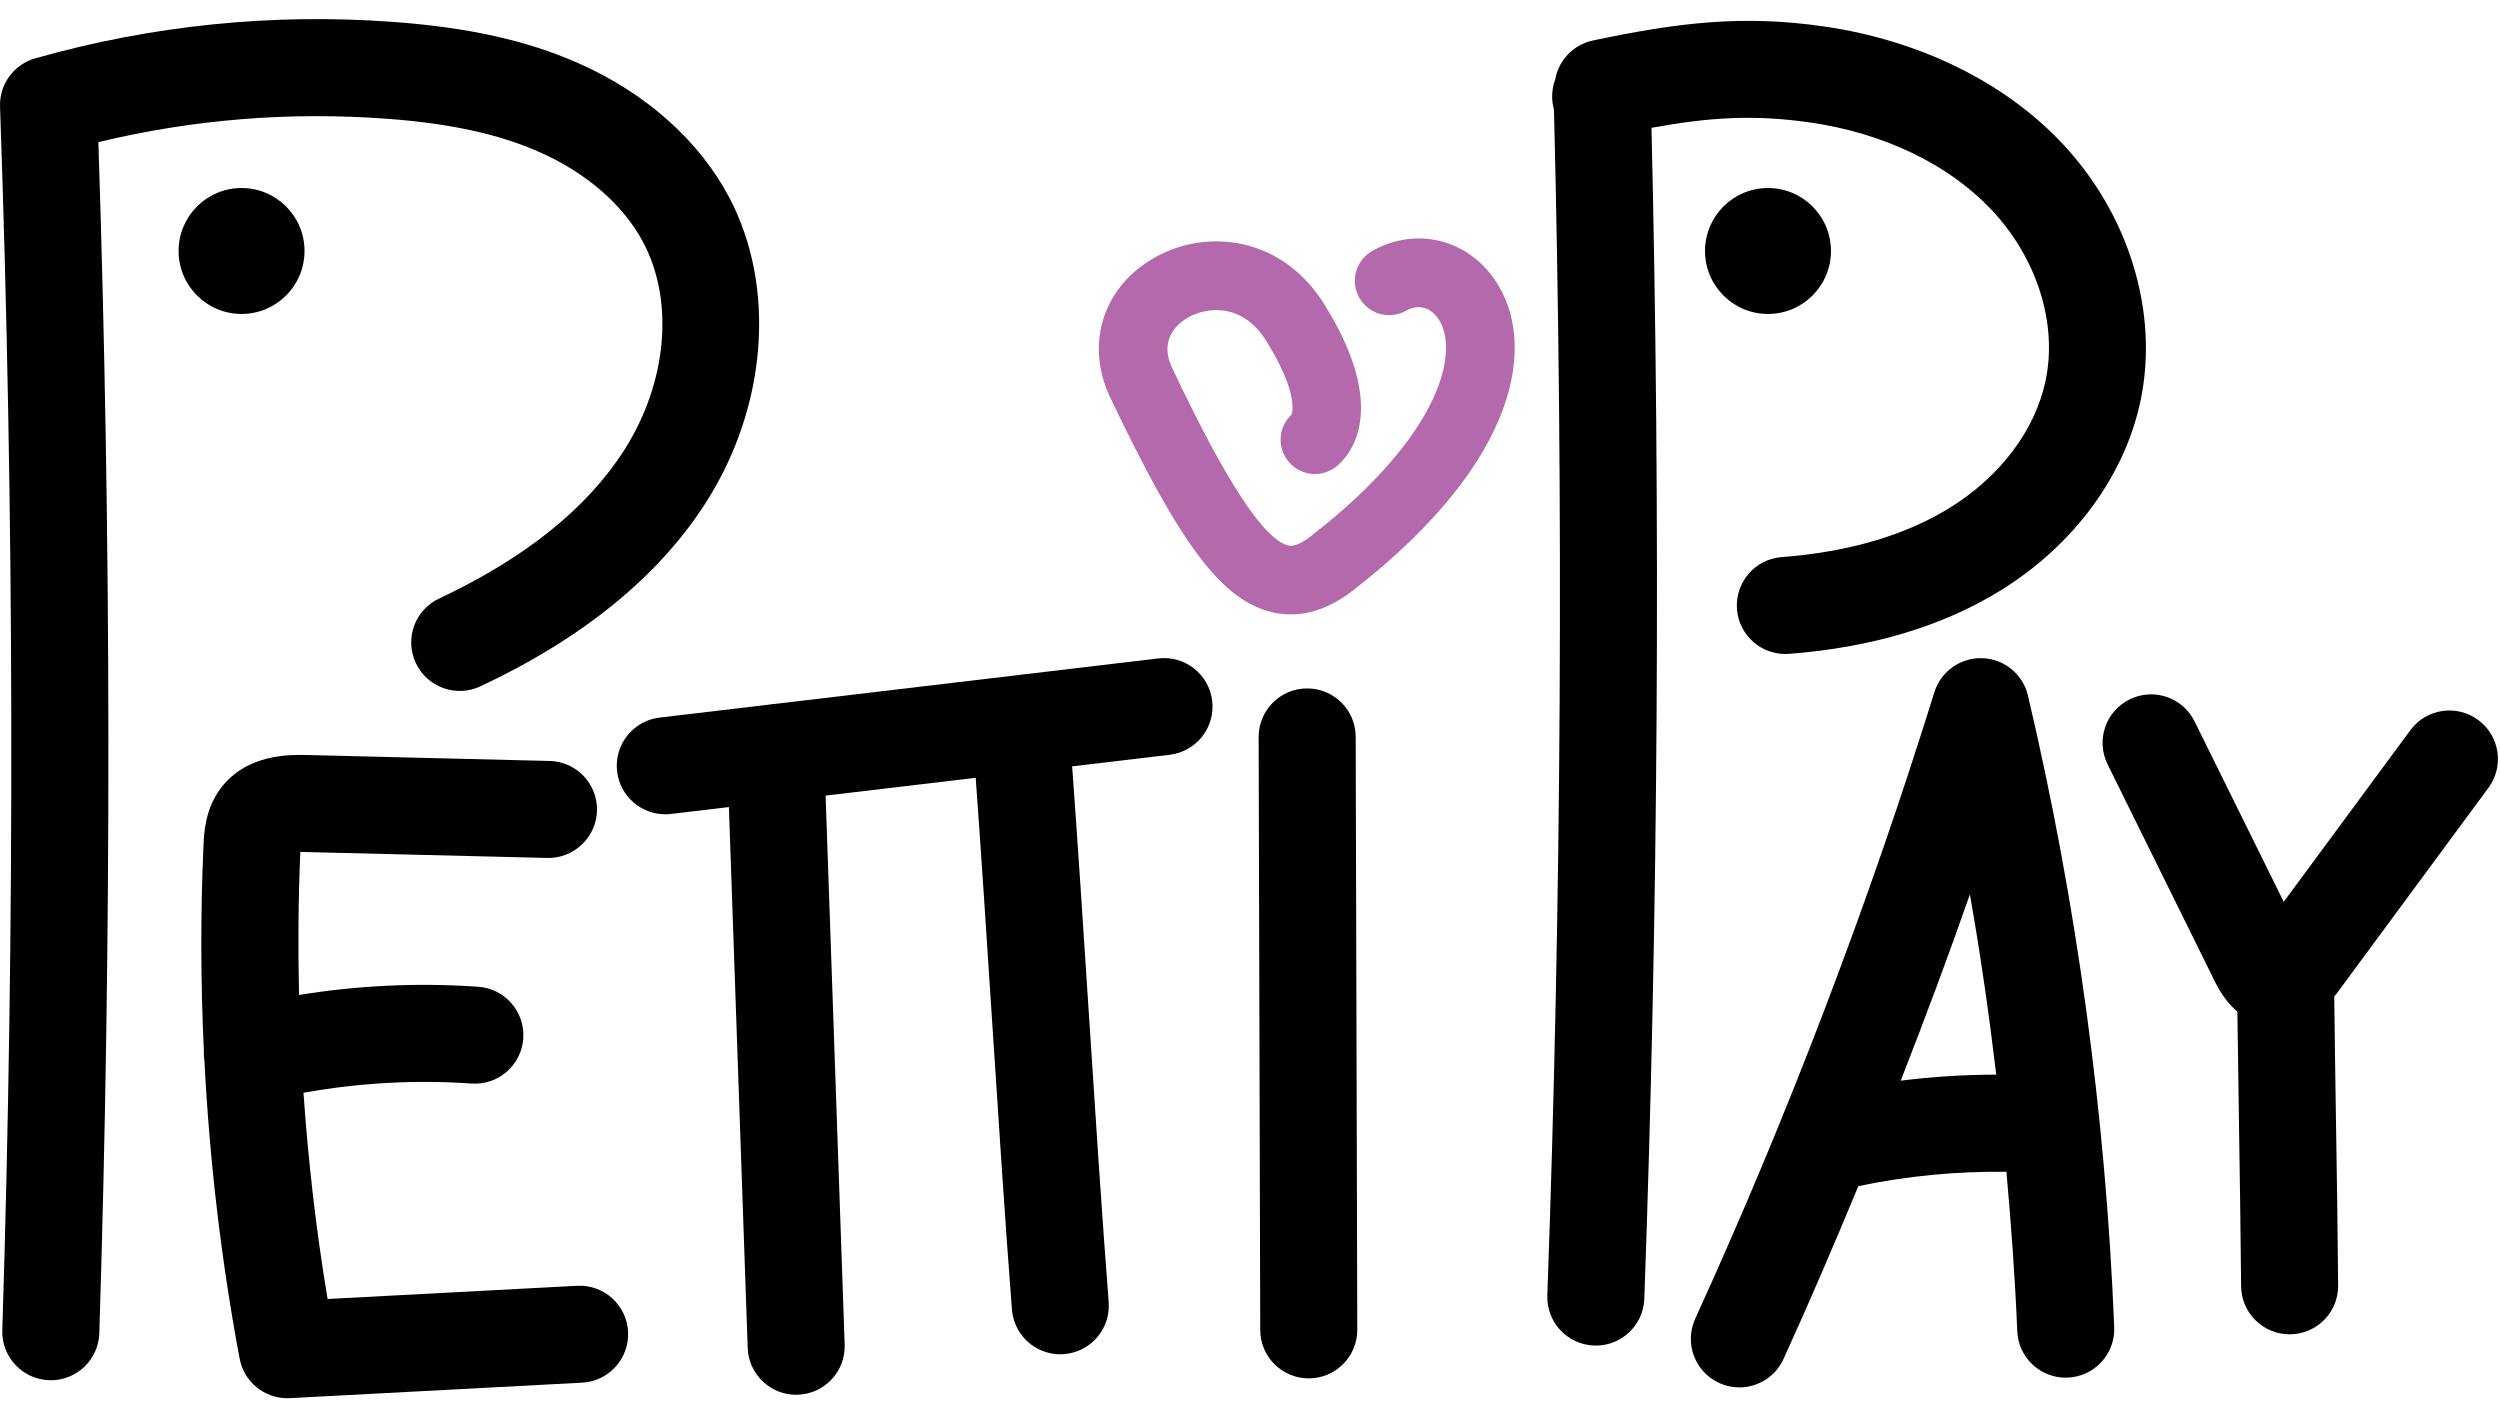
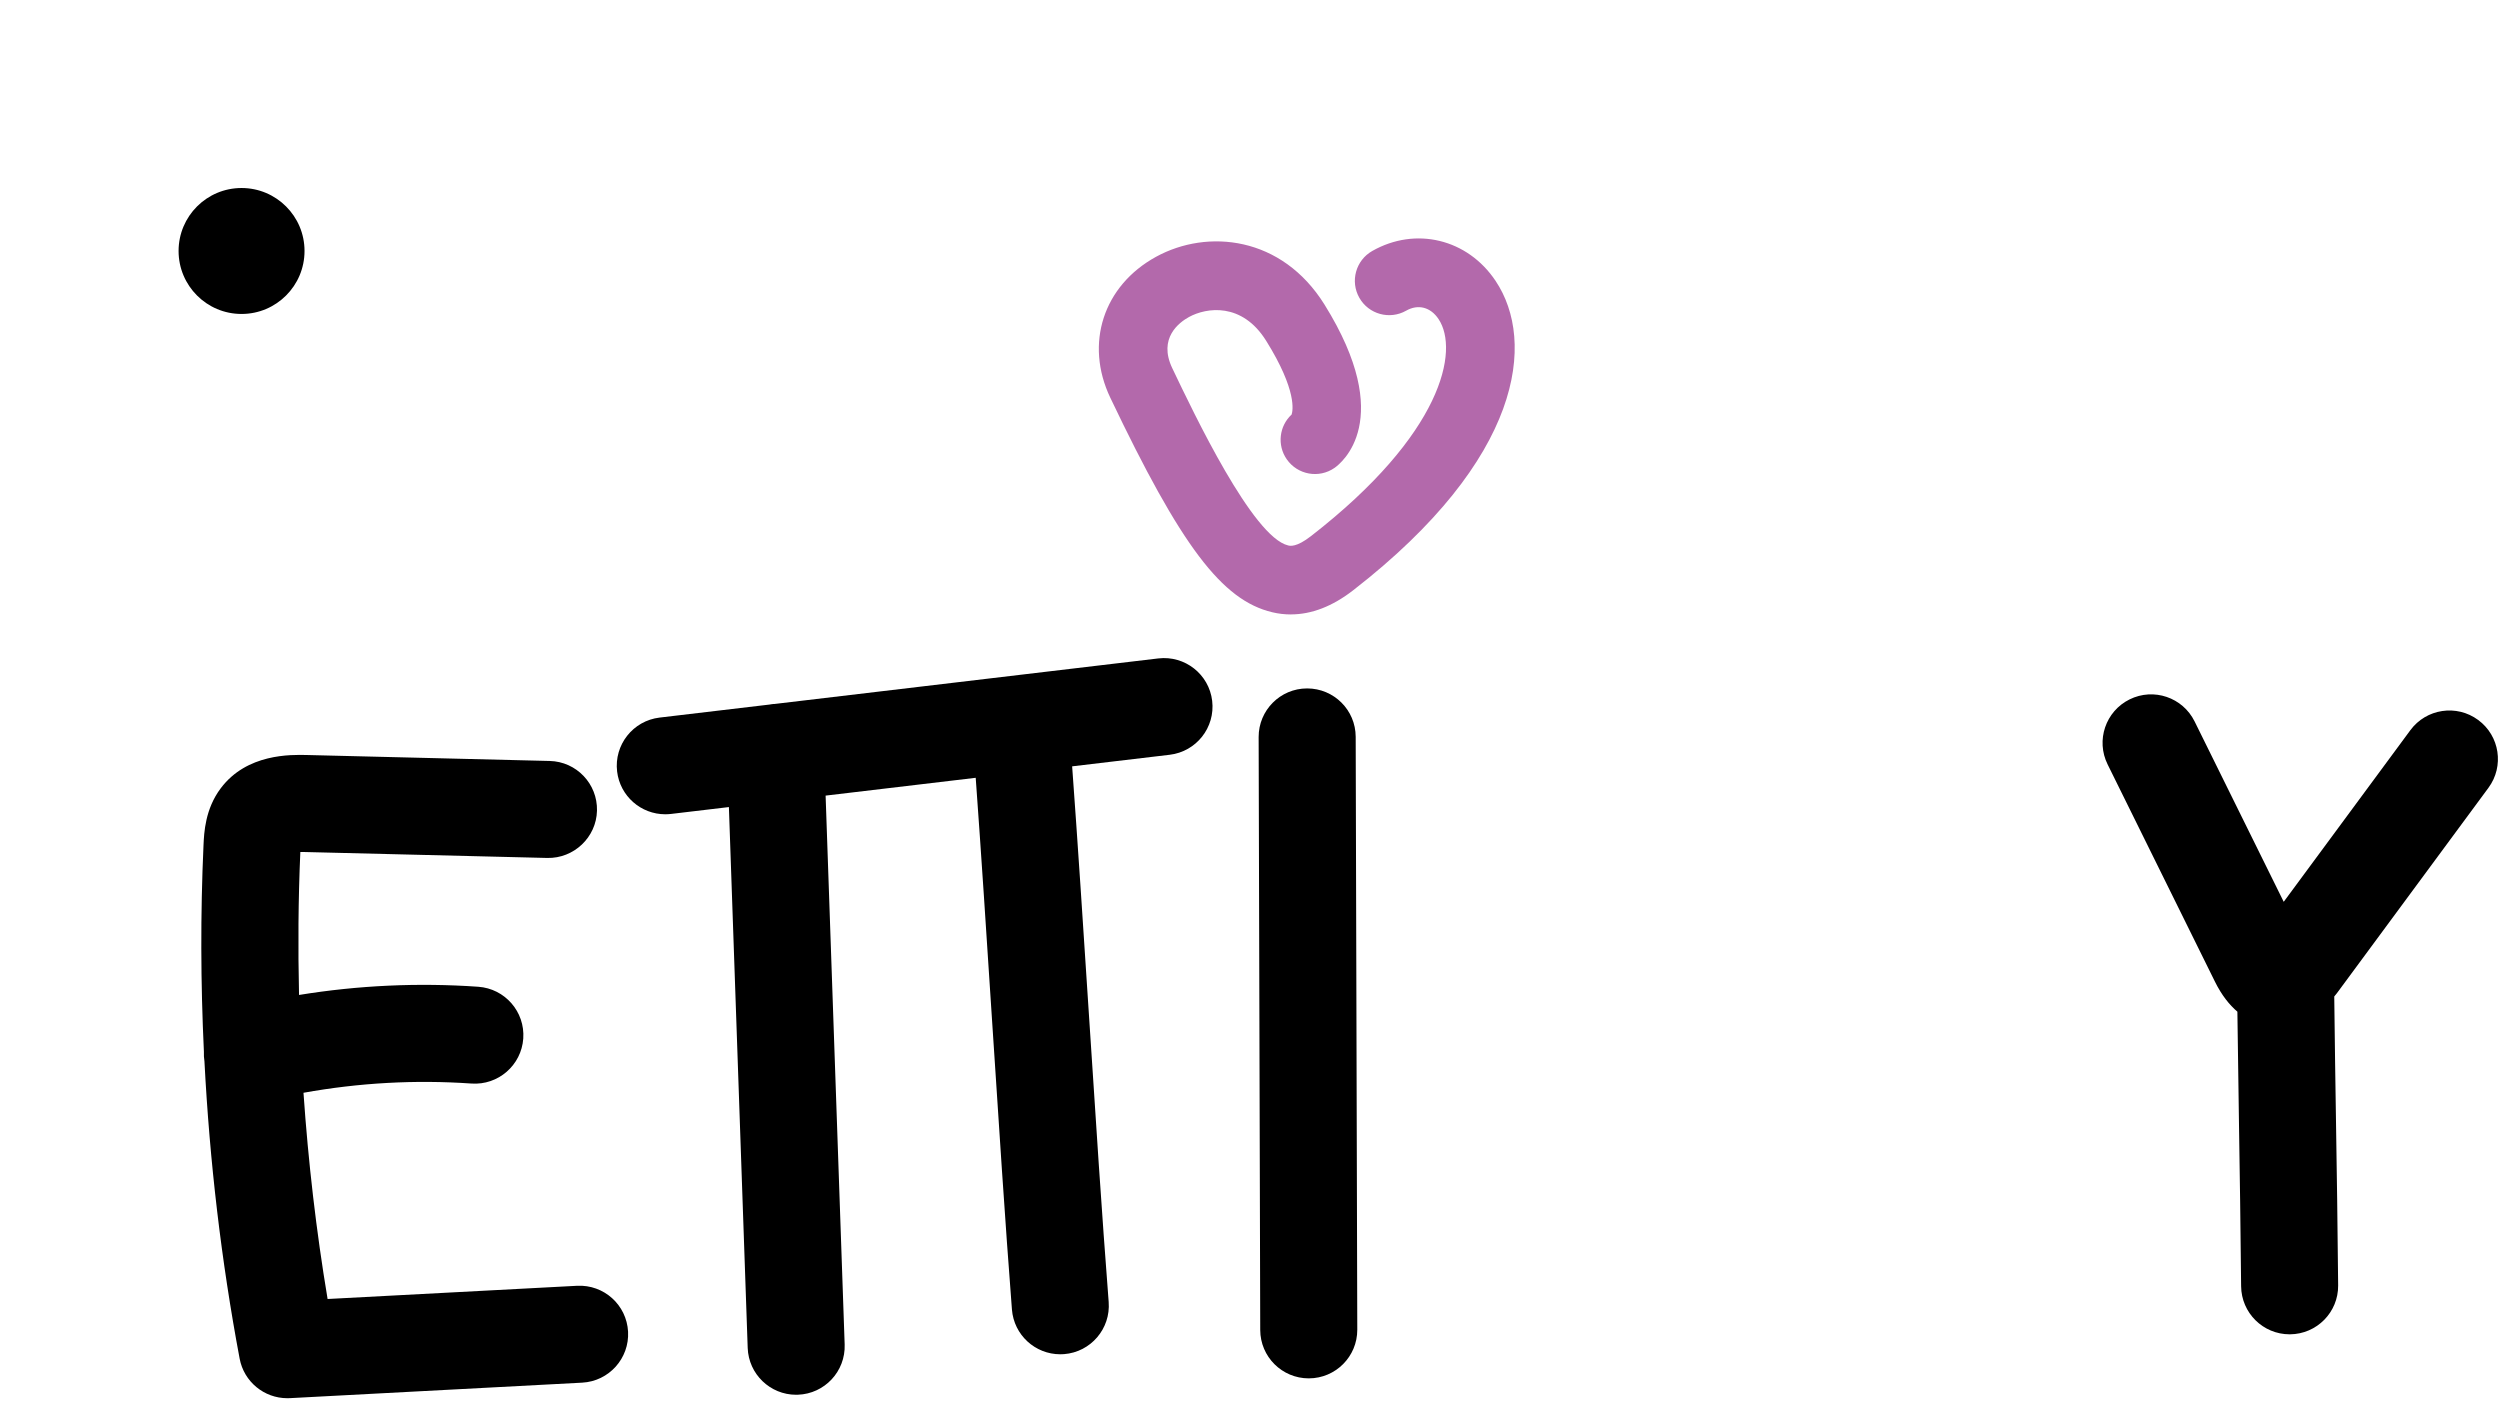
<svg xmlns="http://www.w3.org/2000/svg" width="127" height="72" viewBox="0 0 127 72" fill="none">
-   <path d="M19.623 6.03C22.846 6.268 25.311 6.804 27.38 7.714C29.791 8.775 31.675 10.414 32.685 12.329C34.26 15.315 33.885 19.44 31.728 22.837C29.841 25.812 26.671 28.357 22.308 30.404C21.076 30.982 20.545 32.449 21.123 33.682C21.701 34.914 23.169 35.445 24.402 34.867C29.626 32.417 33.492 29.258 35.891 25.479C38.978 20.616 39.431 14.552 37.045 10.03C35.519 7.135 32.791 4.711 29.366 3.203C26.767 2.058 23.786 1.394 19.985 1.114C13.841 0.661 7.72 1.283 1.792 2.963C0.701 3.272 -0.039 4.286 0.002 5.421C0.726 26.04 0.764 46.952 0.117 67.574C0.074 68.934 1.142 70.072 2.503 70.115C2.529 70.116 2.556 70.117 2.582 70.117C3.908 70.117 5.003 69.063 5.045 67.729C5.676 47.654 5.66 27.308 4.997 7.219C9.785 6.067 14.695 5.667 19.624 6.031L19.623 6.03Z" fill="black" />
-   <path d="M91.974 6.224C95.692 6.768 98.939 8.324 101.118 10.605C103.468 13.066 104.539 16.422 103.911 19.362C103.379 21.855 101.621 24.19 99.088 25.771C96.817 27.188 93.931 28.039 90.508 28.301C89.15 28.405 88.135 29.59 88.238 30.947C88.342 32.303 89.526 33.319 90.884 33.216C95.107 32.893 98.746 31.795 101.697 29.953C105.359 27.669 107.923 24.183 108.732 20.392C109.696 15.88 108.144 10.825 104.683 7.202C101.749 4.129 97.489 2.051 92.688 1.348C88.53 0.74 85.225 1.148 80.921 2.057C79.921 2.269 79.177 3.067 79.004 4.035C78.786 4.64 78.83 5.172 78.942 5.57C79.438 25.562 79.325 45.824 78.604 65.802C78.555 67.162 79.618 68.305 80.979 68.353C81.009 68.355 81.039 68.355 81.069 68.355C82.389 68.355 83.483 67.309 83.531 65.979C84.242 46.25 84.364 26.244 83.895 6.492C86.82 5.959 89.114 5.808 91.974 6.226V6.224Z" fill="black" />
  <path d="M29.313 65.318L16.642 65.989C16.063 62.521 15.659 59.022 15.417 55.513C18.23 55.006 21.092 54.845 23.951 55.044C25.307 55.139 26.487 54.115 26.582 52.757C26.677 51.4 25.652 50.222 24.294 50.127C21.246 49.914 18.195 50.055 15.191 50.544C15.135 48.123 15.151 45.699 15.257 43.28C15.326 43.28 15.4 43.28 15.485 43.283L27.803 43.584C29.148 43.614 30.294 42.542 30.327 41.181C30.36 39.82 29.285 38.69 27.924 38.657L15.607 38.355C14.769 38.334 12.541 38.28 11.216 40.041C10.421 41.097 10.367 42.295 10.338 42.94C10.181 46.431 10.193 49.931 10.358 53.423C10.351 53.586 10.36 53.751 10.386 53.917C10.649 58.984 11.238 64.034 12.174 69.02C12.394 70.191 13.416 71.029 14.595 71.029C14.639 71.029 14.683 71.028 14.727 71.026L29.575 70.239C30.934 70.167 31.978 69.007 31.906 67.648C31.833 66.289 30.679 65.248 29.313 65.318Z" fill="black" />
  <path d="M66.404 34.972H66.397C65.036 34.975 63.936 36.082 63.939 37.443L64.02 67.563C64.023 68.922 65.126 70.021 66.484 70.021H66.492C67.853 70.017 68.953 68.911 68.95 67.55L68.869 37.43C68.866 36.071 67.763 34.972 66.404 34.972Z" fill="black" />
  <path d="M126.413 40.021C127.221 38.926 126.989 37.383 125.892 36.575C124.797 35.766 123.254 35.999 122.446 37.094L116.013 45.812L111.485 36.647C110.881 35.426 109.403 34.925 108.184 35.529C106.963 36.132 106.462 37.61 107.066 38.83L112.518 49.866C112.859 50.557 113.253 51.047 113.659 51.394C113.684 53.423 113.713 55.305 113.741 57.136C113.781 59.686 113.822 62.324 113.849 65.34C113.861 66.694 114.962 67.783 116.313 67.783H116.335C117.696 67.771 118.791 66.659 118.778 65.298C118.752 62.263 118.71 59.617 118.67 57.058C118.638 55.021 118.606 52.919 118.58 50.621C118.626 50.564 118.673 50.511 118.718 50.45L126.413 40.021Z" fill="black" />
  <path d="M58.841 33.448L39.333 35.763C39.326 35.763 39.319 35.761 39.312 35.761C39.234 35.764 39.161 35.782 39.086 35.792L33.507 36.453C32.155 36.614 31.189 37.84 31.349 39.191C31.498 40.444 32.562 41.365 33.794 41.365C33.891 41.365 33.989 41.359 34.088 41.348L37.028 40.999L37.983 68.475C38.029 69.806 39.123 70.854 40.444 70.854C40.473 70.854 40.503 70.854 40.532 70.852C41.892 70.805 42.956 69.664 42.909 68.304L41.941 40.417L49.566 39.512C49.842 43.302 50.12 47.581 50.391 51.752C50.724 56.871 51.068 62.164 51.406 66.523C51.507 67.816 52.586 68.797 53.861 68.797C53.924 68.797 53.99 68.795 54.054 68.79C55.412 68.684 56.426 67.498 56.321 66.142C55.984 61.814 55.641 56.536 55.31 51.433C55.033 47.17 54.748 42.794 54.465 38.93L59.422 38.342C60.773 38.181 61.739 36.956 61.579 35.604C61.419 34.253 60.193 33.288 58.841 33.448Z" fill="black" />
-   <path d="M100.705 33.436C99.598 33.397 98.595 34.106 98.265 35.167C94.904 45.981 90.817 56.689 86.117 66.992C85.552 68.23 86.098 69.692 87.337 70.257C87.668 70.409 88.016 70.48 88.358 70.48C89.293 70.48 90.188 69.945 90.602 69.038C91.923 66.142 93.18 63.207 94.404 60.255C96.881 59.737 99.4 59.495 101.927 59.528C102.168 62.222 102.367 64.921 102.476 67.619C102.53 68.98 103.68 70.041 105.038 69.983C106.398 69.929 107.456 68.782 107.402 67.421C106.969 56.636 105.495 45.841 103.019 35.333C102.765 34.251 101.817 33.474 100.706 33.435L100.705 33.436ZM96.557 54.898C97.781 51.762 98.964 48.61 100.07 45.434C100.609 48.472 101.042 51.528 101.41 54.592C99.787 54.594 98.166 54.696 96.557 54.898Z" fill="black" />
-   <path d="M89.814 15.949C91.581 15.949 93.013 14.516 93.013 12.75C93.013 10.983 91.581 9.551 89.814 9.551C88.047 9.551 86.615 10.983 86.615 12.75C86.615 14.516 88.047 15.949 89.814 15.949Z" fill="black" />
  <path d="M12.271 15.949C14.037 15.949 15.47 14.516 15.47 12.75C15.47 10.983 14.037 9.551 12.271 9.551C10.504 9.551 9.072 10.983 9.072 12.75C9.072 14.516 10.504 15.949 12.271 15.949Z" fill="black" />
  <path d="M65.579 31.214C65.263 31.214 64.947 31.178 64.633 31.103C62.074 30.496 59.998 27.745 56.402 20.202C55.093 17.454 56.049 14.51 58.73 13.043C61.34 11.615 65.116 11.99 67.285 15.473C70.938 21.341 68.126 23.537 67.794 23.769C67.002 24.319 65.917 24.122 65.367 23.332C64.865 22.609 64.985 21.639 65.614 21.059C65.674 20.88 65.905 19.855 64.324 17.317C63.093 15.338 61.281 15.623 60.404 16.102C59.905 16.375 58.823 17.175 59.55 18.701C60.669 21.047 63.64 27.283 65.437 27.708C65.542 27.735 65.861 27.808 66.6 27.233C73.286 22.044 74.138 17.798 73.079 16.21C72.672 15.6 72.043 15.436 71.432 15.783C70.596 16.257 69.53 15.967 69.054 15.127C68.579 14.29 68.872 13.226 69.71 12.75C71.916 11.497 74.555 12.137 75.979 14.274C78.026 17.342 77.358 23.298 68.739 29.988C67.688 30.803 66.628 31.212 65.578 31.212L65.579 31.214ZM65.803 20.905C65.803 20.905 65.803 20.905 65.801 20.907L65.803 20.905Z" fill="#B369AB" />
</svg>